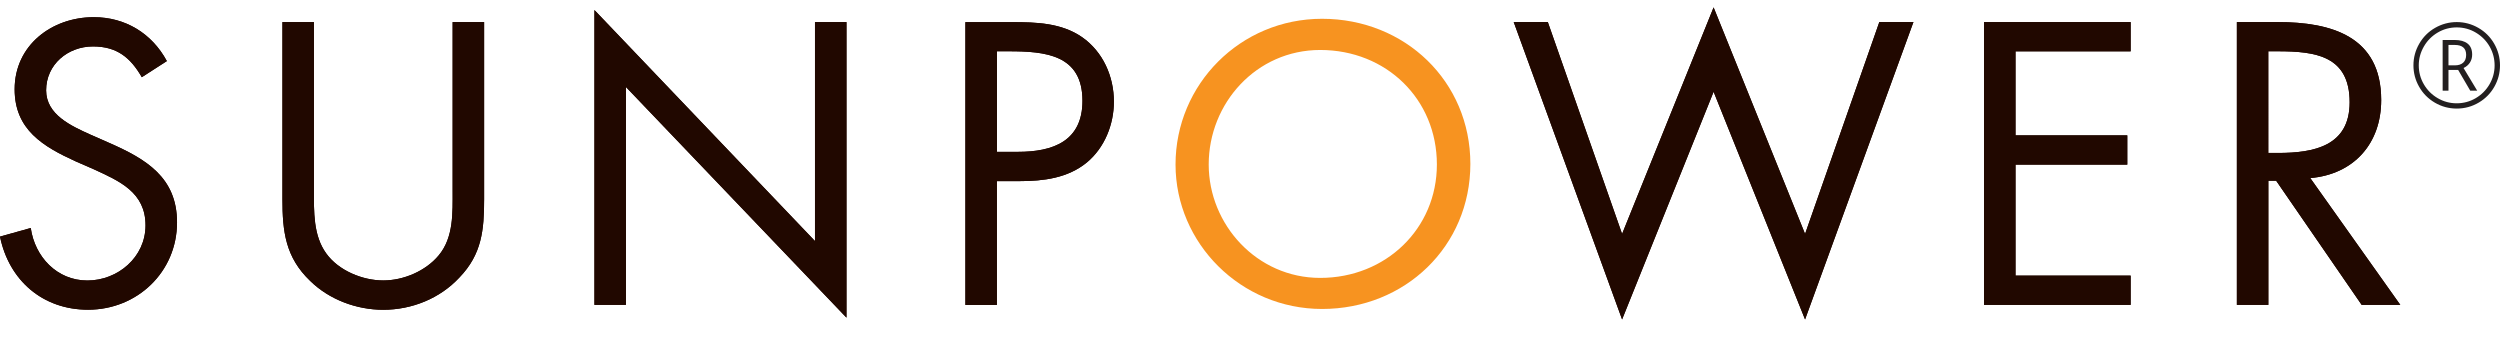
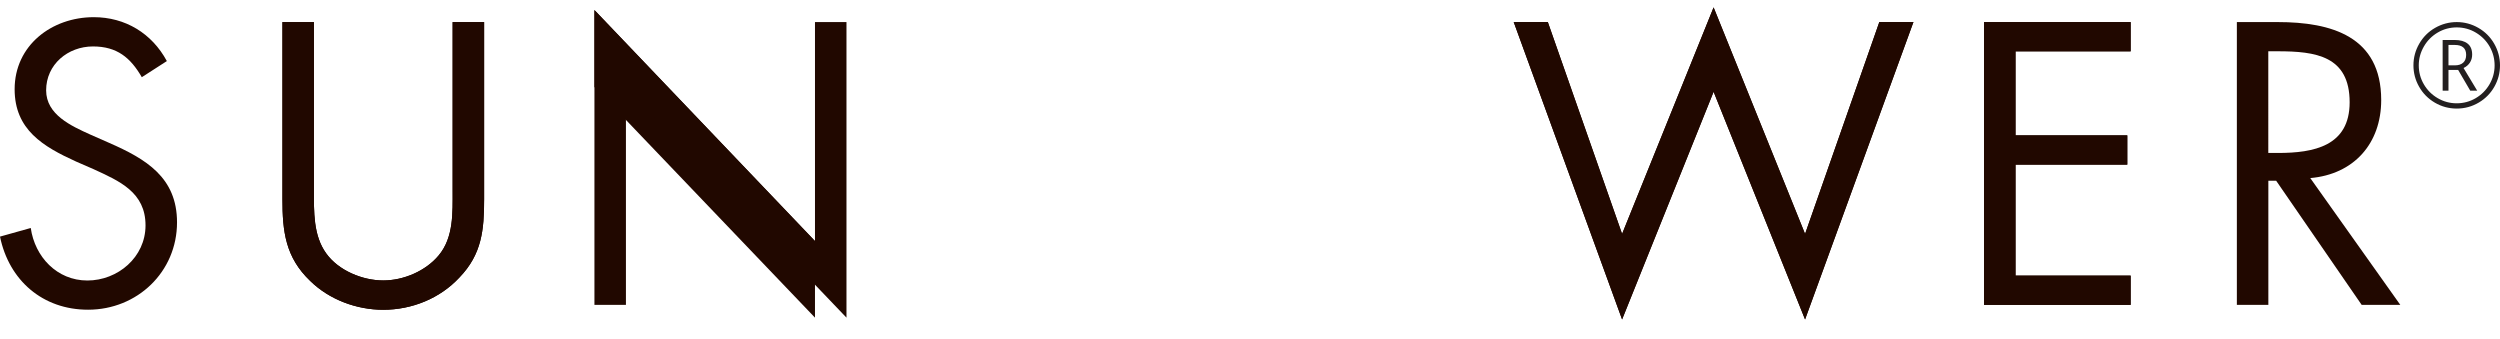
<svg xmlns="http://www.w3.org/2000/svg" version="1.1" id="Layer_1" x="0px" y="0px" viewBox="0 0 40.32 5.468" style="enable-background:new 0 0 40.32 5.468;" xml:space="preserve">
  <g>
    <g>
      <path style="fill:#210800;" d="M2.287,1.245C2.105,0.93,1.887,0.749,1.5,0.749c-0.405,0-0.756,0.29-0.756,0.708    c0,0.393,0.405,0.574,0.714,0.714L1.76,2.304c0.593,0.26,1.095,0.556,1.095,1.282c0,0.799-0.641,1.409-1.434,1.409    C0.69,4.996,0.145,4.523,0,3.816l0.496-0.139c0.066,0.465,0.423,0.847,0.913,0.847c0.49,0,0.938-0.375,0.938-0.889    c0-0.533-0.417-0.714-0.841-0.908L1.228,2.606C0.695,2.364,0.236,2.092,0.236,1.439c0-0.708,0.599-1.162,1.276-1.162    c0.508,0,0.937,0.26,1.179,0.708L2.287,1.245z">
   </path>
      <path style="fill:#210800;" d="M5.063,3.072c0,0.339-0.012,0.726,0.199,1.016c0.2,0.278,0.587,0.435,0.919,0.435    c0.327,0,0.684-0.151,0.895-0.405c0.242-0.29,0.224-0.689,0.224-1.046V0.356h0.508v2.855c0,0.496-0.036,0.889-0.399,1.265    c-0.315,0.339-0.768,0.52-1.228,0.52c-0.429,0-0.871-0.163-1.179-0.466C4.603,4.149,4.555,3.731,4.555,3.211V0.356h0.508V3.072z">
   </path>
-       <path style="fill:#210800;" d="M9.587,0.162l3.557,3.726V0.356h0.508v4.767l-3.557-3.72v3.514H9.587V0.162z">
-    </path>
-       <path style="fill:#210800;" d="M16.078,0.827h0.188c0.593,0,1.192,0.054,1.192,0.799c0,0.653-0.478,0.823-1.04,0.823h-0.339V0.827    z M16.078,2.921h0.369c0.381,0,0.775-0.048,1.083-0.302c0.284-0.236,0.435-0.611,0.435-0.98c0-0.405-0.175-0.804-0.514-1.04    c-0.333-0.23-0.738-0.242-1.131-0.242h-0.75v4.561h0.508V2.921z">
+       <path style="fill:#210800;" d="M9.587,0.162l3.557,3.726V0.356v4.767l-3.557-3.72v3.514H9.587V0.162z">
   </path>
      <path style="fill:#210800;" d="M26.161,3.773l1.476-3.654l1.475,3.654l1.198-3.418h0.55l-1.748,4.797l-1.475-3.672l-1.476,3.672    l-1.748-4.797h0.55L26.161,3.773z">
   </path>
      <path style="fill:#210800;" d="M31.998,0.356h2.365v0.472h-1.857v1.355h1.803v0.472h-1.803v1.79h1.857v0.472h-2.365V0.356z">
   </path>
      <path style="fill:#210800;" d="M36.583,0.827h0.151c0.611,0,1.161,0.073,1.161,0.823c0,0.708-0.581,0.817-1.155,0.817h-0.157    V0.827z M36.583,2.915h0.127l1.379,2.002h0.623L37.26,2.872c0.702-0.06,1.144-0.556,1.144-1.258c0-1.028-0.804-1.258-1.669-1.258    h-0.659v4.561h0.508V2.915z">
   </path>
    </g>
  </g>
  <g>
    <g>
-       <path style="fill:#210800;" d="M2.287,1.245C2.105,0.93,1.887,0.749,1.5,0.749c-0.405,0-0.756,0.29-0.756,0.708    c0,0.393,0.405,0.574,0.714,0.714L1.76,2.304c0.593,0.26,1.095,0.556,1.095,1.282c0,0.799-0.641,1.409-1.434,1.409    C0.69,4.996,0.145,4.523,0,3.816l0.496-0.139c0.066,0.465,0.423,0.847,0.913,0.847c0.49,0,0.938-0.375,0.938-0.889    c0-0.533-0.417-0.714-0.841-0.908L1.228,2.606C0.695,2.364,0.236,2.092,0.236,1.439c0-0.708,0.599-1.162,1.276-1.162    c0.508,0,0.937,0.26,1.179,0.708L2.287,1.245z">
-    </path>
      <path style="fill:#210800;" d="M5.063,3.072c0,0.339-0.012,0.726,0.199,1.016c0.2,0.278,0.587,0.435,0.919,0.435    c0.327,0,0.684-0.151,0.895-0.405c0.242-0.29,0.224-0.689,0.224-1.046V0.356h0.508v2.855c0,0.496-0.036,0.889-0.399,1.265    c-0.315,0.339-0.768,0.52-1.228,0.52c-0.429,0-0.871-0.163-1.179-0.466C4.603,4.149,4.555,3.731,4.555,3.211V0.356h0.508V3.072z">
   </path>
      <path style="fill:#210800;" d="M9.587,0.162l3.557,3.726V0.356h0.508v4.767l-3.557-3.72v3.514H9.587V0.162z">
-    </path>
-       <path style="fill:#210800;" d="M16.078,0.827h0.188c0.593,0,1.192,0.054,1.192,0.799c0,0.653-0.478,0.823-1.04,0.823h-0.339V0.827    z M16.078,2.921h0.369c0.381,0,0.775-0.048,1.083-0.302c0.284-0.236,0.435-0.611,0.435-0.98c0-0.405-0.175-0.804-0.514-1.04    c-0.333-0.23-0.738-0.242-1.131-0.242h-0.75v4.561h0.508V2.921z">
   </path>
      <path style="fill:#210800;" d="M26.161,3.773l1.476-3.654l1.475,3.654l1.198-3.418h0.55l-1.748,4.797l-1.475-3.672l-1.476,3.672    l-1.748-4.797h0.55L26.161,3.773z">
   </path>
      <path style="fill:#210800;" d="M31.998,0.356h2.365v0.472h-1.857v1.355h1.803v0.472h-1.803v1.79h1.857v0.472h-2.365V0.356z">
   </path>
-       <path style="fill:#210800;" d="M36.583,0.827h0.151c0.611,0,1.161,0.073,1.161,0.823c0,0.708-0.581,0.817-1.155,0.817h-0.157    V0.827z M36.583,2.915h0.127l1.379,2.002h0.623L37.26,2.872c0.702-0.06,1.144-0.556,1.144-1.258c0-1.028-0.804-1.258-1.669-1.258    h-0.659v4.561h0.508V2.915z">
-    </path>
    </g>
  </g>
-   <path style="fill:#F79320;" d="M23.714,2.643c0,1.33-1.054,2.34-2.392,2.34c-1.309,0-2.363-1.058-2.363-2.33  c0-1.292,1.044-2.35,2.363-2.35C22.66,0.303,23.714,1.313,23.714,2.643z M19.494,2.653c0,0.97,0.777,1.829,1.798,1.829  c1.058,0,1.882-0.794,1.882-1.829c0-1.053-0.815-1.847-1.882-1.847C20.262,0.806,19.494,1.665,19.494,2.653z">
-  </path>
  <g>
    <path style="fill:#231F20;" d="M38.924,1.054c0-0.124,0.031-0.24,0.093-0.348c0.062-0.108,0.147-0.194,0.255-0.256   c0.108-0.062,0.225-0.094,0.35-0.094c0.124,0,0.24,0.031,0.348,0.093c0.108,0.062,0.194,0.147,0.256,0.255   c0.062,0.108,0.094,0.225,0.094,0.35c0,0.122-0.03,0.236-0.09,0.343c-0.06,0.107-0.144,0.193-0.252,0.257   c-0.108,0.064-0.227,0.097-0.355,0.097c-0.128,0-0.246-0.032-0.355-0.096c-0.108-0.064-0.193-0.15-0.253-0.257   C38.954,1.291,38.924,1.176,38.924,1.054z M39.01,1.054c0,0.11,0.027,0.212,0.082,0.306s0.129,0.168,0.223,0.223   c0.094,0.055,0.196,0.083,0.306,0.083c0.11,0,0.212-0.027,0.306-0.082s0.168-0.129,0.223-0.223   c0.055-0.094,0.083-0.196,0.083-0.306c0-0.108-0.026-0.208-0.079-0.302c-0.053-0.093-0.127-0.169-0.222-0.226   c-0.095-0.057-0.198-0.085-0.31-0.085c-0.109,0-0.211,0.027-0.305,0.082c-0.094,0.055-0.169,0.13-0.224,0.225   C39.038,0.844,39.01,0.945,39.01,1.054z M39.871,0.88c0,0.049-0.012,0.092-0.036,0.129c-0.024,0.037-0.058,0.067-0.103,0.088   l0.22,0.365H39.84l-0.195-0.334h-0.156v0.334h-0.094V0.645h0.196c0.088,0,0.157,0.019,0.206,0.058   C39.846,0.741,39.871,0.8,39.871,0.88z M39.489,1.054h0.104c0.056,0,0.101-0.014,0.133-0.043c0.032-0.029,0.048-0.071,0.048-0.126   c0-0.106-0.061-0.16-0.183-0.16h-0.102V1.054z">
  </path>
  </g>
</svg>